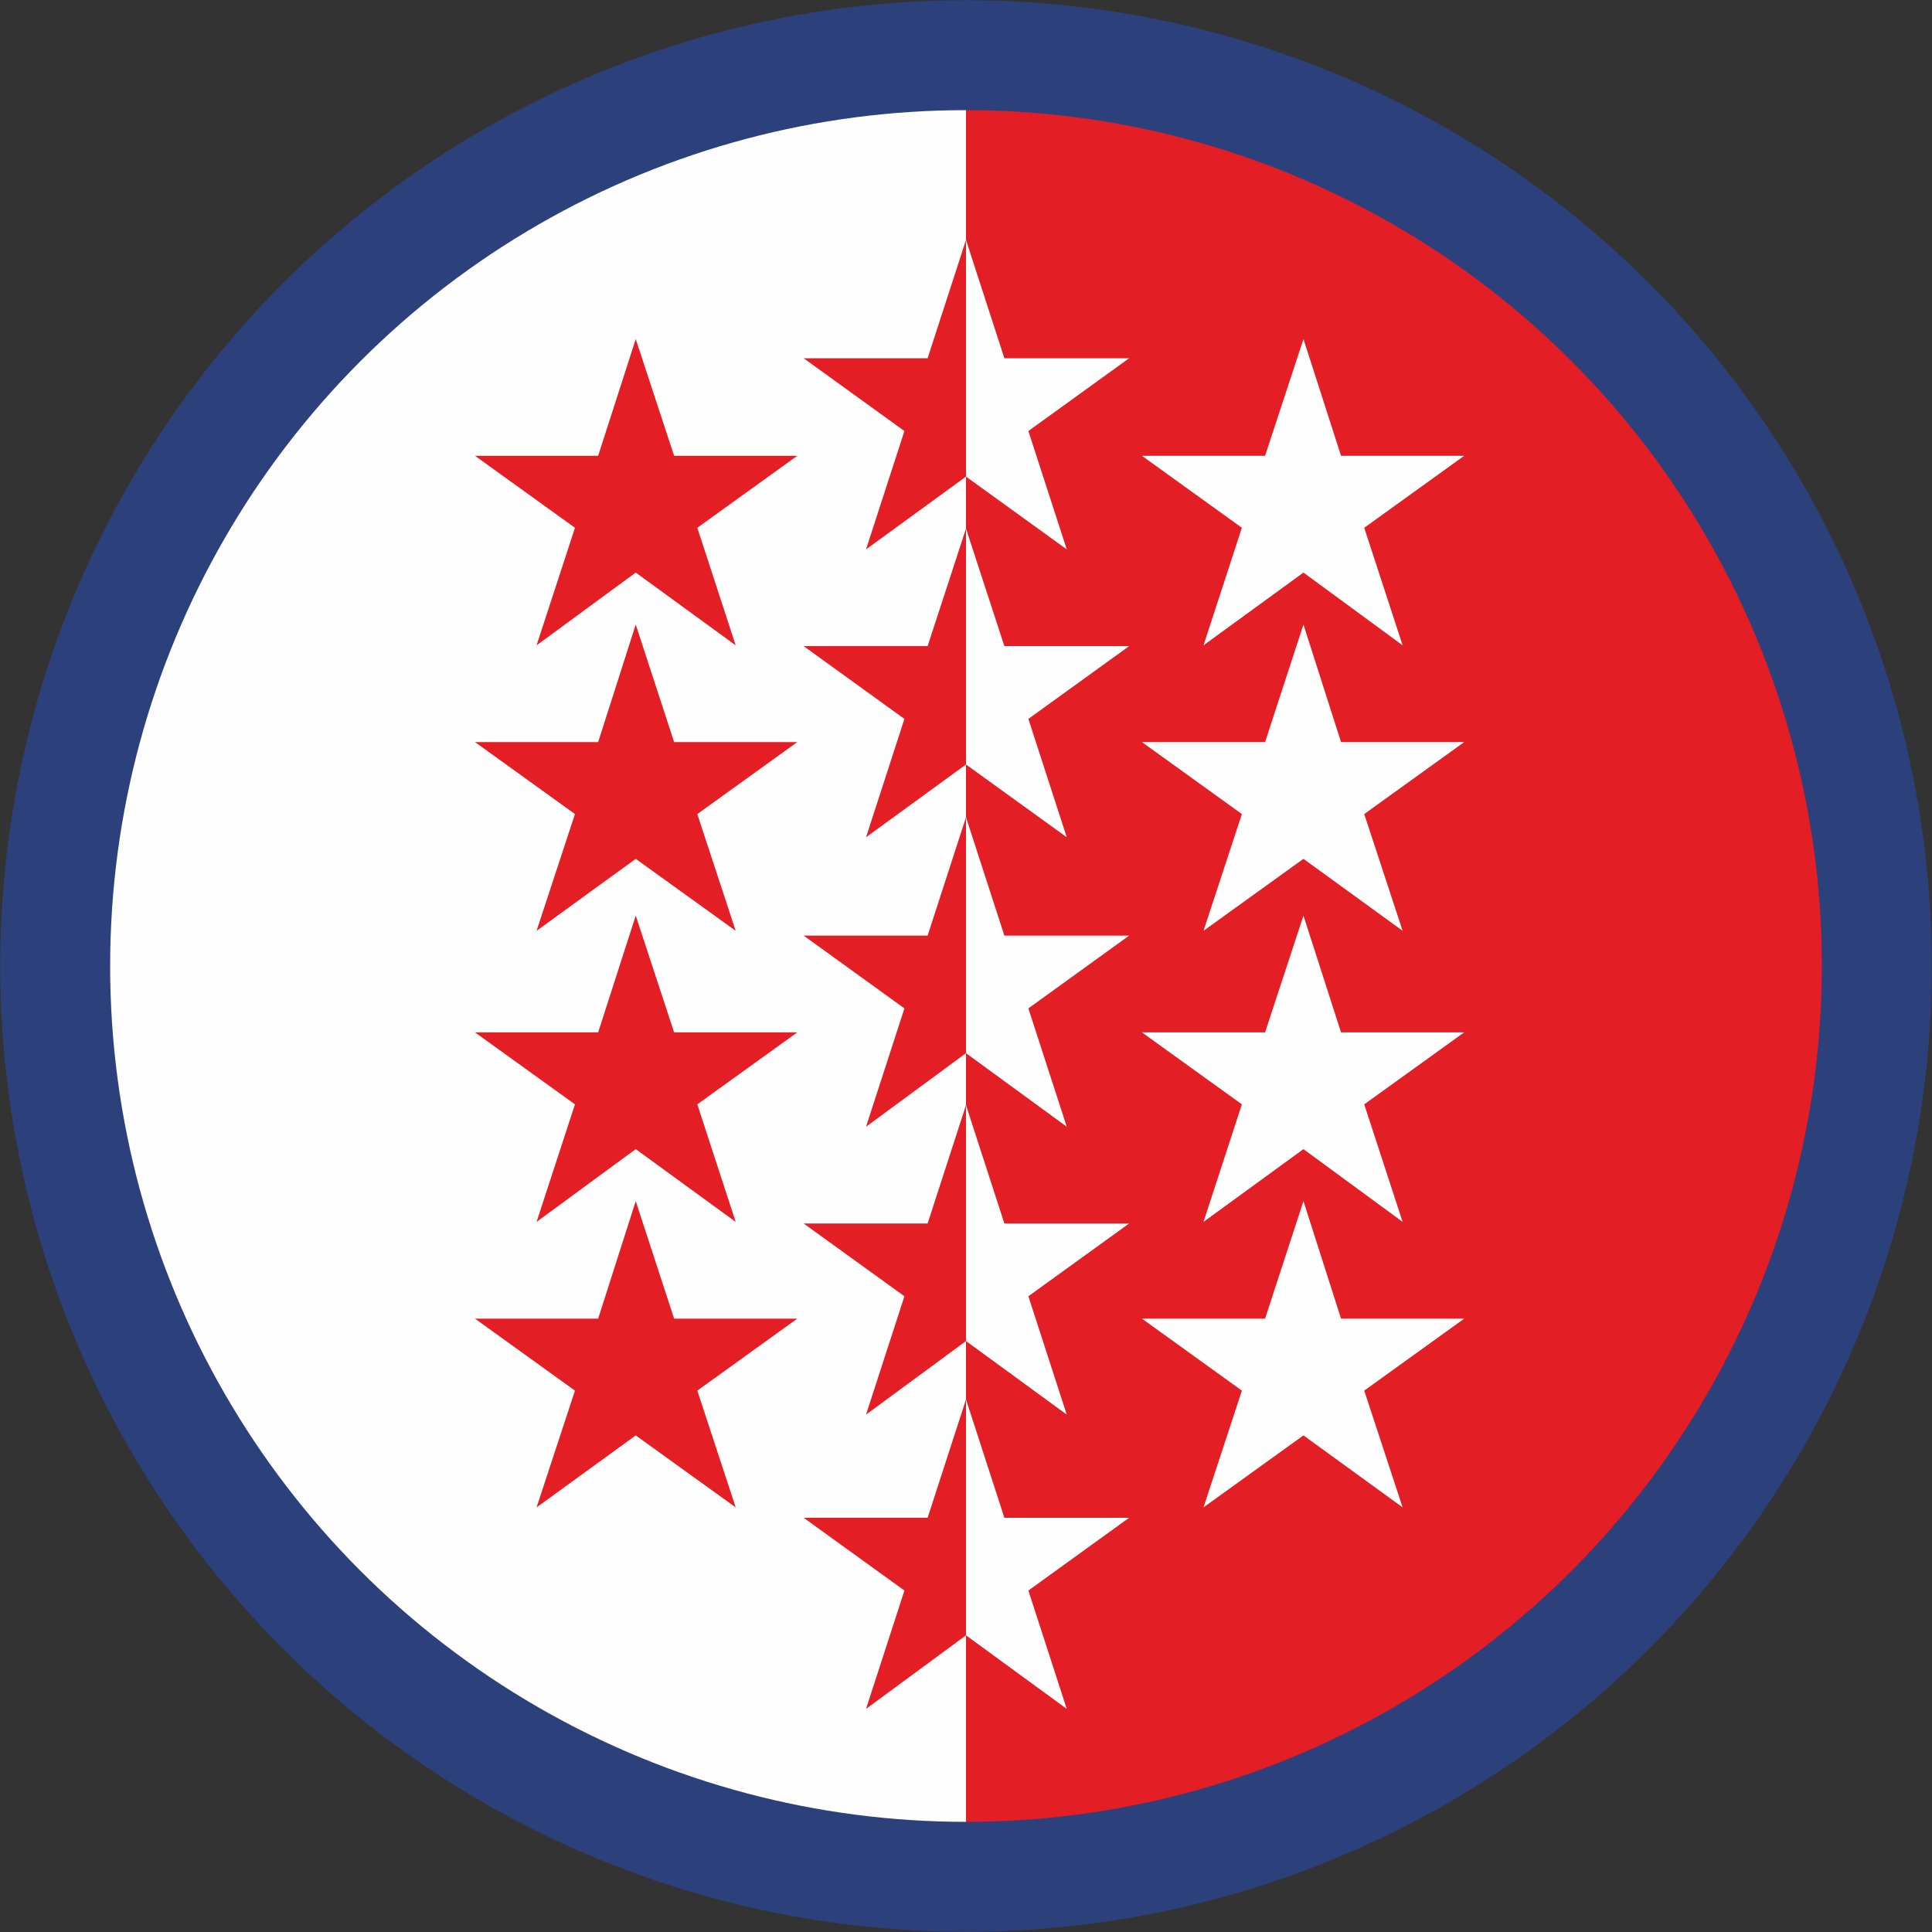
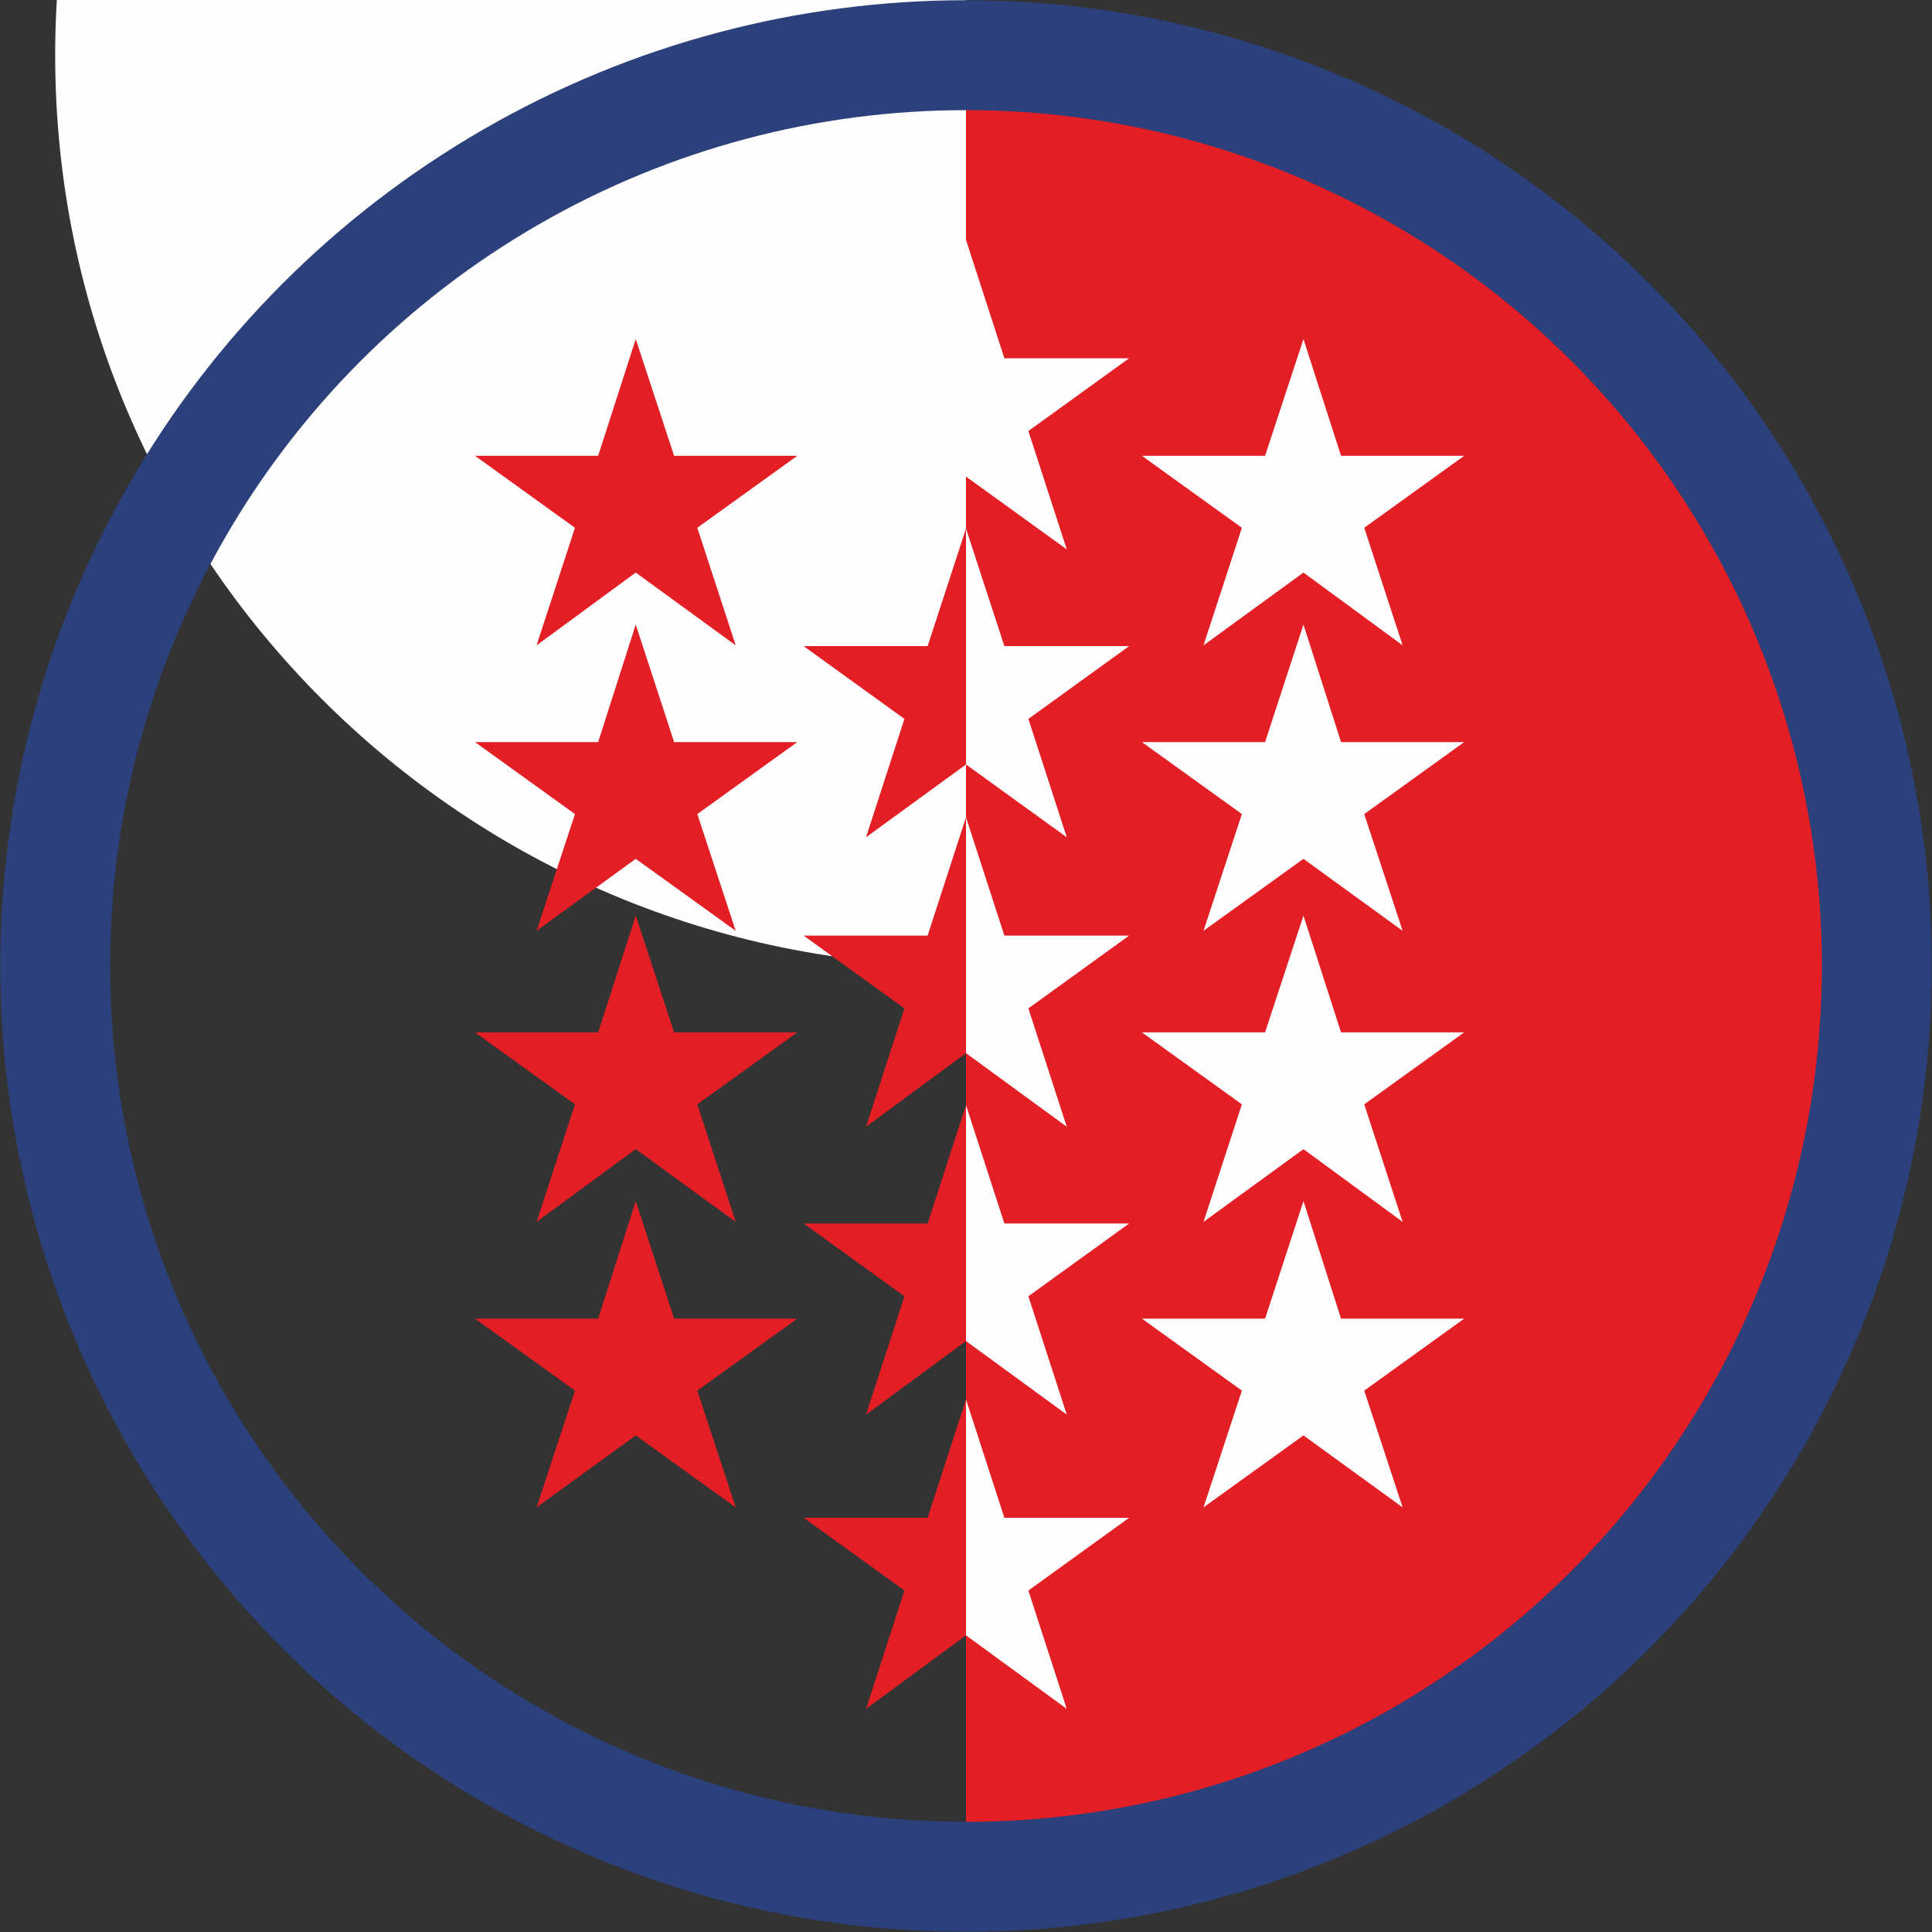
<svg xmlns="http://www.w3.org/2000/svg" xml:space="preserve" width="146px" height="146px" version="1.1" style="shape-rendering:geometricPrecision; text-rendering:geometricPrecision; image-rendering:optimizeQuality; fill-rule:evenodd; clip-rule:evenodd" viewBox="0 0 2416 2416">
  <rect x="0" y="0" width="2416" height="2416" fill="#333333" stroke="none" />
  <defs>
    <style type="text/css">
   
    .str0 {stroke:#2C407B;stroke-width:137.482}
    .fil2 {fill:none}
    .fil1 {fill:#FEFEFE}
    .fil0 {fill:#E31E24}
   
  </style>
  </defs>
  <g id="Ebene_x0020_1">
    <g id="_2887033661872">
      <g>
        <path class="fil0" d="M1208 1208l0 -1139c629,0 1139,510 1139,1139 0,629 -510,1139 -1139,1139l0 -1139z" />
-         <path class="fil1" d="M1208 1208l0 1139c-629,0 -1139,-510 -1139,-1139 0,-629 510,-1139 1139,-1139l0 1139z" />
+         <path class="fil1" d="M1208 1208c-629,0 -1139,-510 -1139,-1139 0,-629 510,-1139 1139,-1139l0 1139z" />
      </g>
      <circle class="fil2 str0" cx="1208" cy="1208" r="1139" />
-       <polygon class="fil0" points="1208,300 1208,596 1083,687 1131,539 1005,448 1160,448 " />
      <polygon class="fil1" points="1208,300 1208,596 1334,687 1286,539 1412,448 1256,448 " />
      <polygon class="fil0" points="1208,661 1208,956 1083,1047 1131,899 1005,808 1160,808 " />
      <polygon class="fil1" points="1208,661 1208,956 1334,1047 1286,899 1412,808 1256,808 " />
      <polygon class="fil0" points="1208,1022 1208,1317 1083,1409 1131,1261 1005,1170 1160,1170 " />
      <polygon class="fil1" points="1208,1022 1208,1317 1334,1409 1286,1261 1412,1170 1256,1170 " />
      <polygon class="fil0" points="1208,1382 1208,1677 1083,1769 1131,1621 1005,1530 1160,1530 " />
      <polygon class="fil1" points="1208,1382 1208,1677 1334,1769 1286,1621 1412,1530 1256,1530 " />
      <polygon class="fil0" points="1208,1750 1208,2045 1083,2137 1131,1989 1005,1898 1160,1898 " />
      <polygon class="fil1" points="1208,1750 1208,2045 1334,2137 1286,1989 1412,1898 1256,1898 " />
      <polygon class="fil0" points="795,424 843,570 997,570 872,660 920,807 795,716 671,807 719,660 594,570 748,570 " />
      <polygon class="fil0" points="795,781 843,928 997,928 872,1018 920,1164 795,1074 671,1164 719,1018 594,928 748,928 " />
      <polygon class="fil0" points="795,1145 843,1291 997,1291 872,1381 920,1528 795,1437 671,1528 719,1381 594,1291 748,1291 " />
      <polygon class="fil0" points="795,1502 843,1649 997,1649 872,1739 920,1885 795,1795 671,1885 719,1739 594,1649 748,1649 " />
      <polygon class="fil1" points="1630,424 1677,570 1831,570 1706,660 1754,807 1630,716 1505,807 1553,660 1428,570 1582,570 " />
      <polygon class="fil1" points="1630,781 1677,928 1831,928 1706,1018 1754,1164 1630,1074 1505,1164 1553,1018 1428,928 1582,928 " />
      <polygon class="fil1" points="1630,1145 1677,1291 1831,1291 1706,1381 1754,1528 1630,1437 1505,1528 1553,1381 1428,1291 1582,1291 " />
      <polygon class="fil1" points="1630,1502 1677,1649 1831,1649 1706,1739 1754,1885 1630,1795 1505,1885 1553,1739 1428,1649 1582,1649 " />
    </g>
  </g>
</svg>